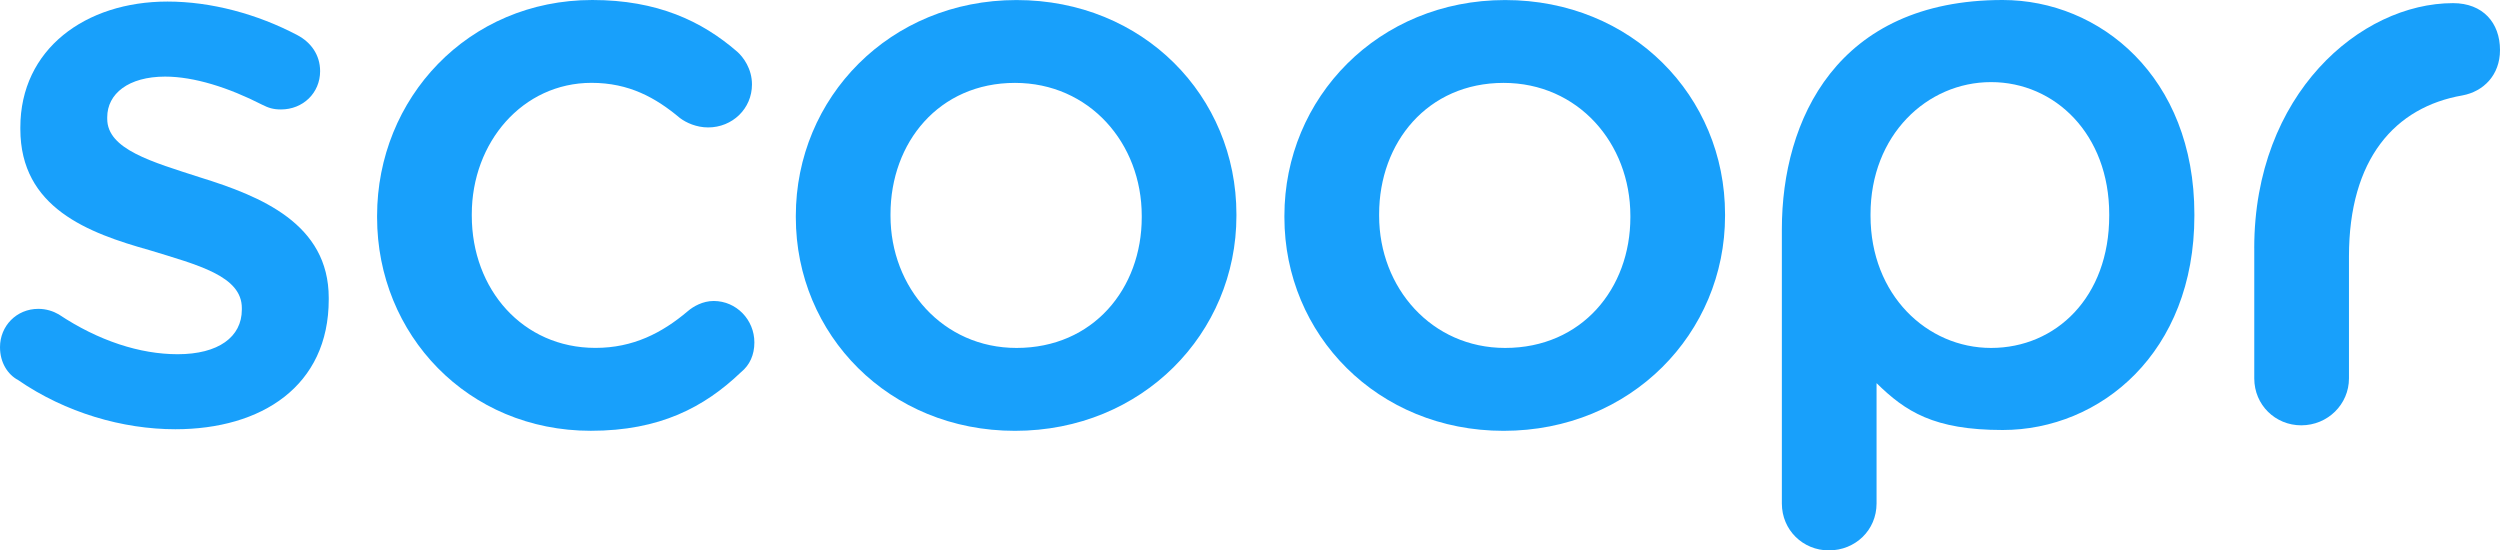
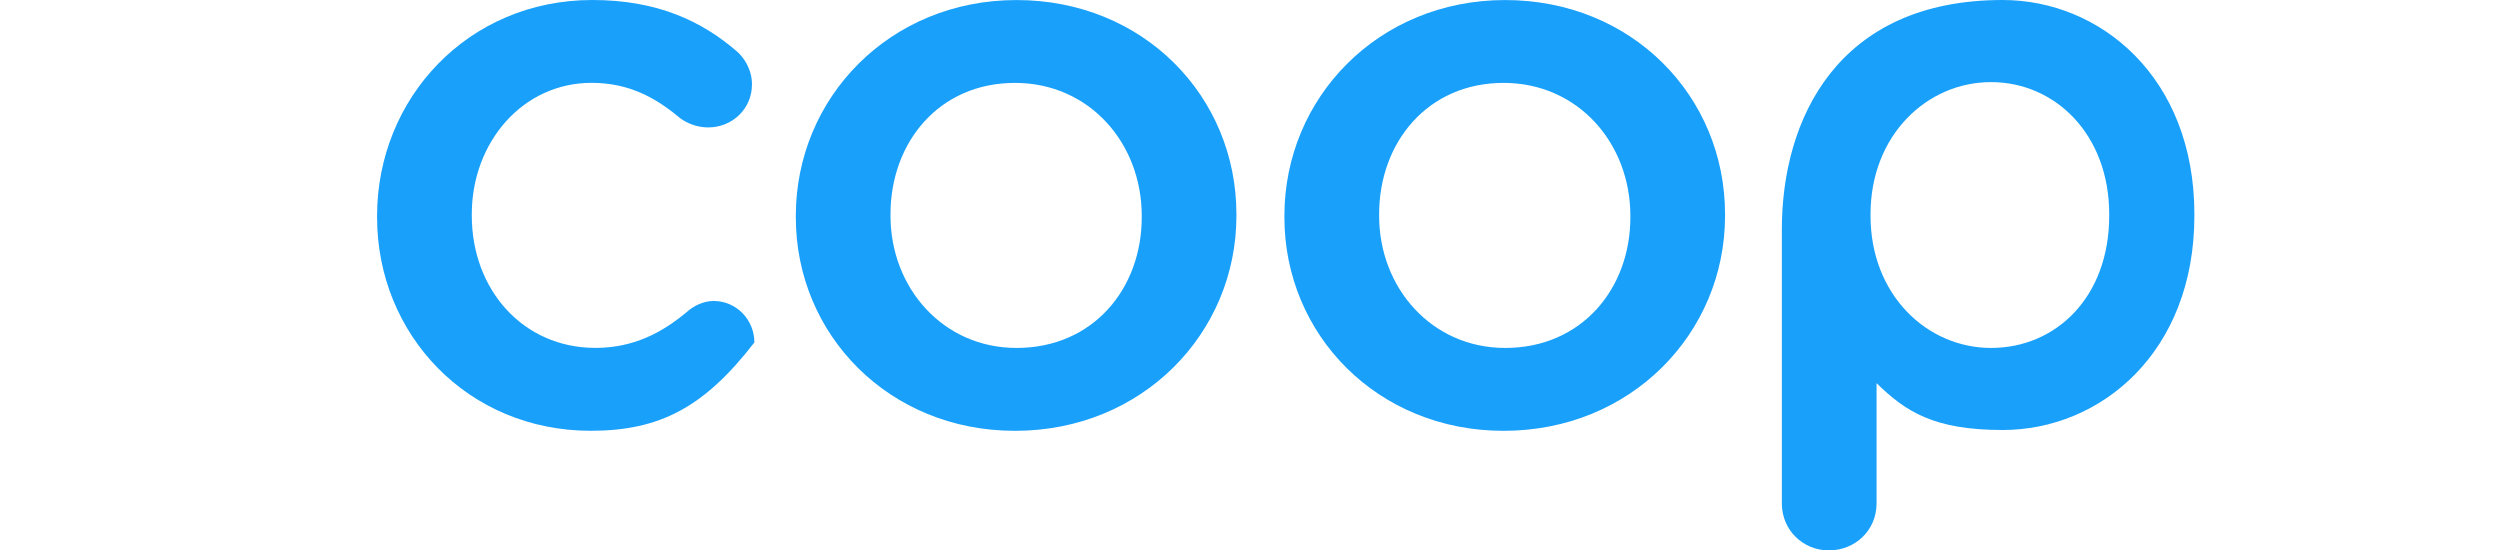
<svg xmlns="http://www.w3.org/2000/svg" viewBox="0 0 109 24" width="109" height="24" fill="#18a0fb">
  <title>Scoopr logo</title>
-   <path d="M0.785 16.568C0.342 16.33 0 15.818 0 15.136C0 14.215 0.717 13.466 1.672 13.466C2.013 13.466 2.32 13.568 2.558 13.705C4.299 14.864 6.108 15.444 7.746 15.444C9.521 15.444 10.544 14.693 10.544 13.5V13.431C10.544 12.033 8.634 11.556 6.518 10.907C3.856 10.159 0.887 9.068 0.887 5.625V5.556C0.887 2.147 3.719 0.068 7.303 0.068C9.213 0.068 11.226 0.614 12.967 1.533C13.548 1.839 13.957 2.385 13.957 3.102C13.957 4.057 13.206 4.772 12.252 4.772C11.91 4.772 11.705 4.704 11.433 4.567C9.966 3.817 8.463 3.34 7.201 3.34C5.597 3.34 4.675 4.09 4.675 5.113V5.181C4.675 6.511 6.621 7.055 8.736 7.738C11.363 8.556 14.333 9.749 14.333 12.988V13.056C14.333 16.84 11.397 18.715 7.644 18.715C5.357 18.715 2.866 18 0.785 16.568Z" />
-   <path d="M16.441 9.477V9.41C16.441 4.295 20.399 0 25.825 0C28.657 0 30.603 0.92 32.138 2.25C32.41 2.488 32.786 3 32.786 3.681C32.786 4.738 31.933 5.556 30.875 5.556C30.363 5.556 29.919 5.351 29.647 5.147C28.59 4.261 27.429 3.612 25.791 3.612C22.788 3.612 20.57 6.203 20.57 9.339V9.406C20.57 12.611 22.788 15.168 25.962 15.168C27.6 15.168 28.862 14.521 29.989 13.566C30.227 13.362 30.637 13.123 31.116 13.123C32.105 13.123 32.891 13.941 32.891 14.93C32.891 15.476 32.686 15.919 32.31 16.225C30.706 17.76 28.761 18.782 25.759 18.782C20.399 18.784 16.441 14.59 16.441 9.477Z" />
+   <path d="M16.441 9.477V9.41C16.441 4.295 20.399 0 25.825 0C28.657 0 30.603 0.92 32.138 2.25C32.41 2.488 32.786 3 32.786 3.681C32.786 4.738 31.933 5.556 30.875 5.556C30.363 5.556 29.919 5.351 29.647 5.147C28.59 4.261 27.429 3.612 25.791 3.612C22.788 3.612 20.57 6.203 20.57 9.339V9.406C20.57 12.611 22.788 15.168 25.962 15.168C27.6 15.168 28.862 14.521 29.989 13.566C30.227 13.362 30.637 13.123 31.116 13.123C32.105 13.123 32.891 13.941 32.891 14.93C30.706 17.76 28.761 18.782 25.759 18.782C20.399 18.784 16.441 14.59 16.441 9.477Z" />
  <path d="M34.698 9.477V9.41C34.698 4.263 38.792 0.002 44.32 0.002C49.848 0.002 53.908 4.195 53.908 9.342V9.41C53.908 14.523 49.814 18.784 44.251 18.784C38.758 18.784 34.698 14.59 34.698 9.477ZM49.78 9.477V9.41C49.78 6.239 47.494 3.614 44.252 3.614C40.943 3.614 38.826 6.205 38.826 9.34V9.408C38.826 12.545 41.112 15.17 44.32 15.17C47.665 15.17 49.78 12.579 49.78 9.477Z" />
  <path d="M56 9.477V9.41C56 4.263 60.095 0.002 65.624 0.002C71.153 0.002 75.212 4.195 75.212 9.342V9.41C75.212 14.523 71.118 18.784 65.555 18.784C60.061 18.784 56 14.59 56 9.477ZM71.084 9.477V9.41C71.084 6.239 68.798 3.614 65.556 3.614C62.247 3.614 60.13 6.205 60.13 9.34V9.408C60.13 12.545 62.416 15.17 65.624 15.17C68.967 15.17 71.084 12.579 71.084 9.477Z" />
  <path d="M77.689 9.993C77.689 5.229 80.093 0 87.315 0C91.546 0 95.675 3.34 95.675 9.34V9.408C95.675 15.373 91.58 18.748 87.315 18.748C84.312 18.748 83.078 17.94 81.818 16.705V21.952C81.818 23.111 80.896 23.997 79.737 23.997C78.61 23.997 77.689 23.111 77.689 21.952V9.993V9.993ZM91.962 9.408V9.34C91.962 5.864 89.607 3.58 86.81 3.58C84.012 3.58 81.555 5.897 81.555 9.34V9.408C81.555 12.851 84.012 15.17 86.81 15.17C89.641 15.17 91.962 12.954 91.962 9.408Z" />
-   <path d="M98.285 10.817C98.285 4.107 102.919 0.137 106.953 0.137C108.249 0.137 109 0.989 109 2.182C109 3.272 108.283 3.989 107.362 4.16C104.428 4.67 102.415 6.92 102.415 11.181V16.499C102.415 17.624 101.493 18.544 100.334 18.544C99.207 18.544 98.286 17.658 98.286 16.499V10.817H98.285Z" />
</svg>